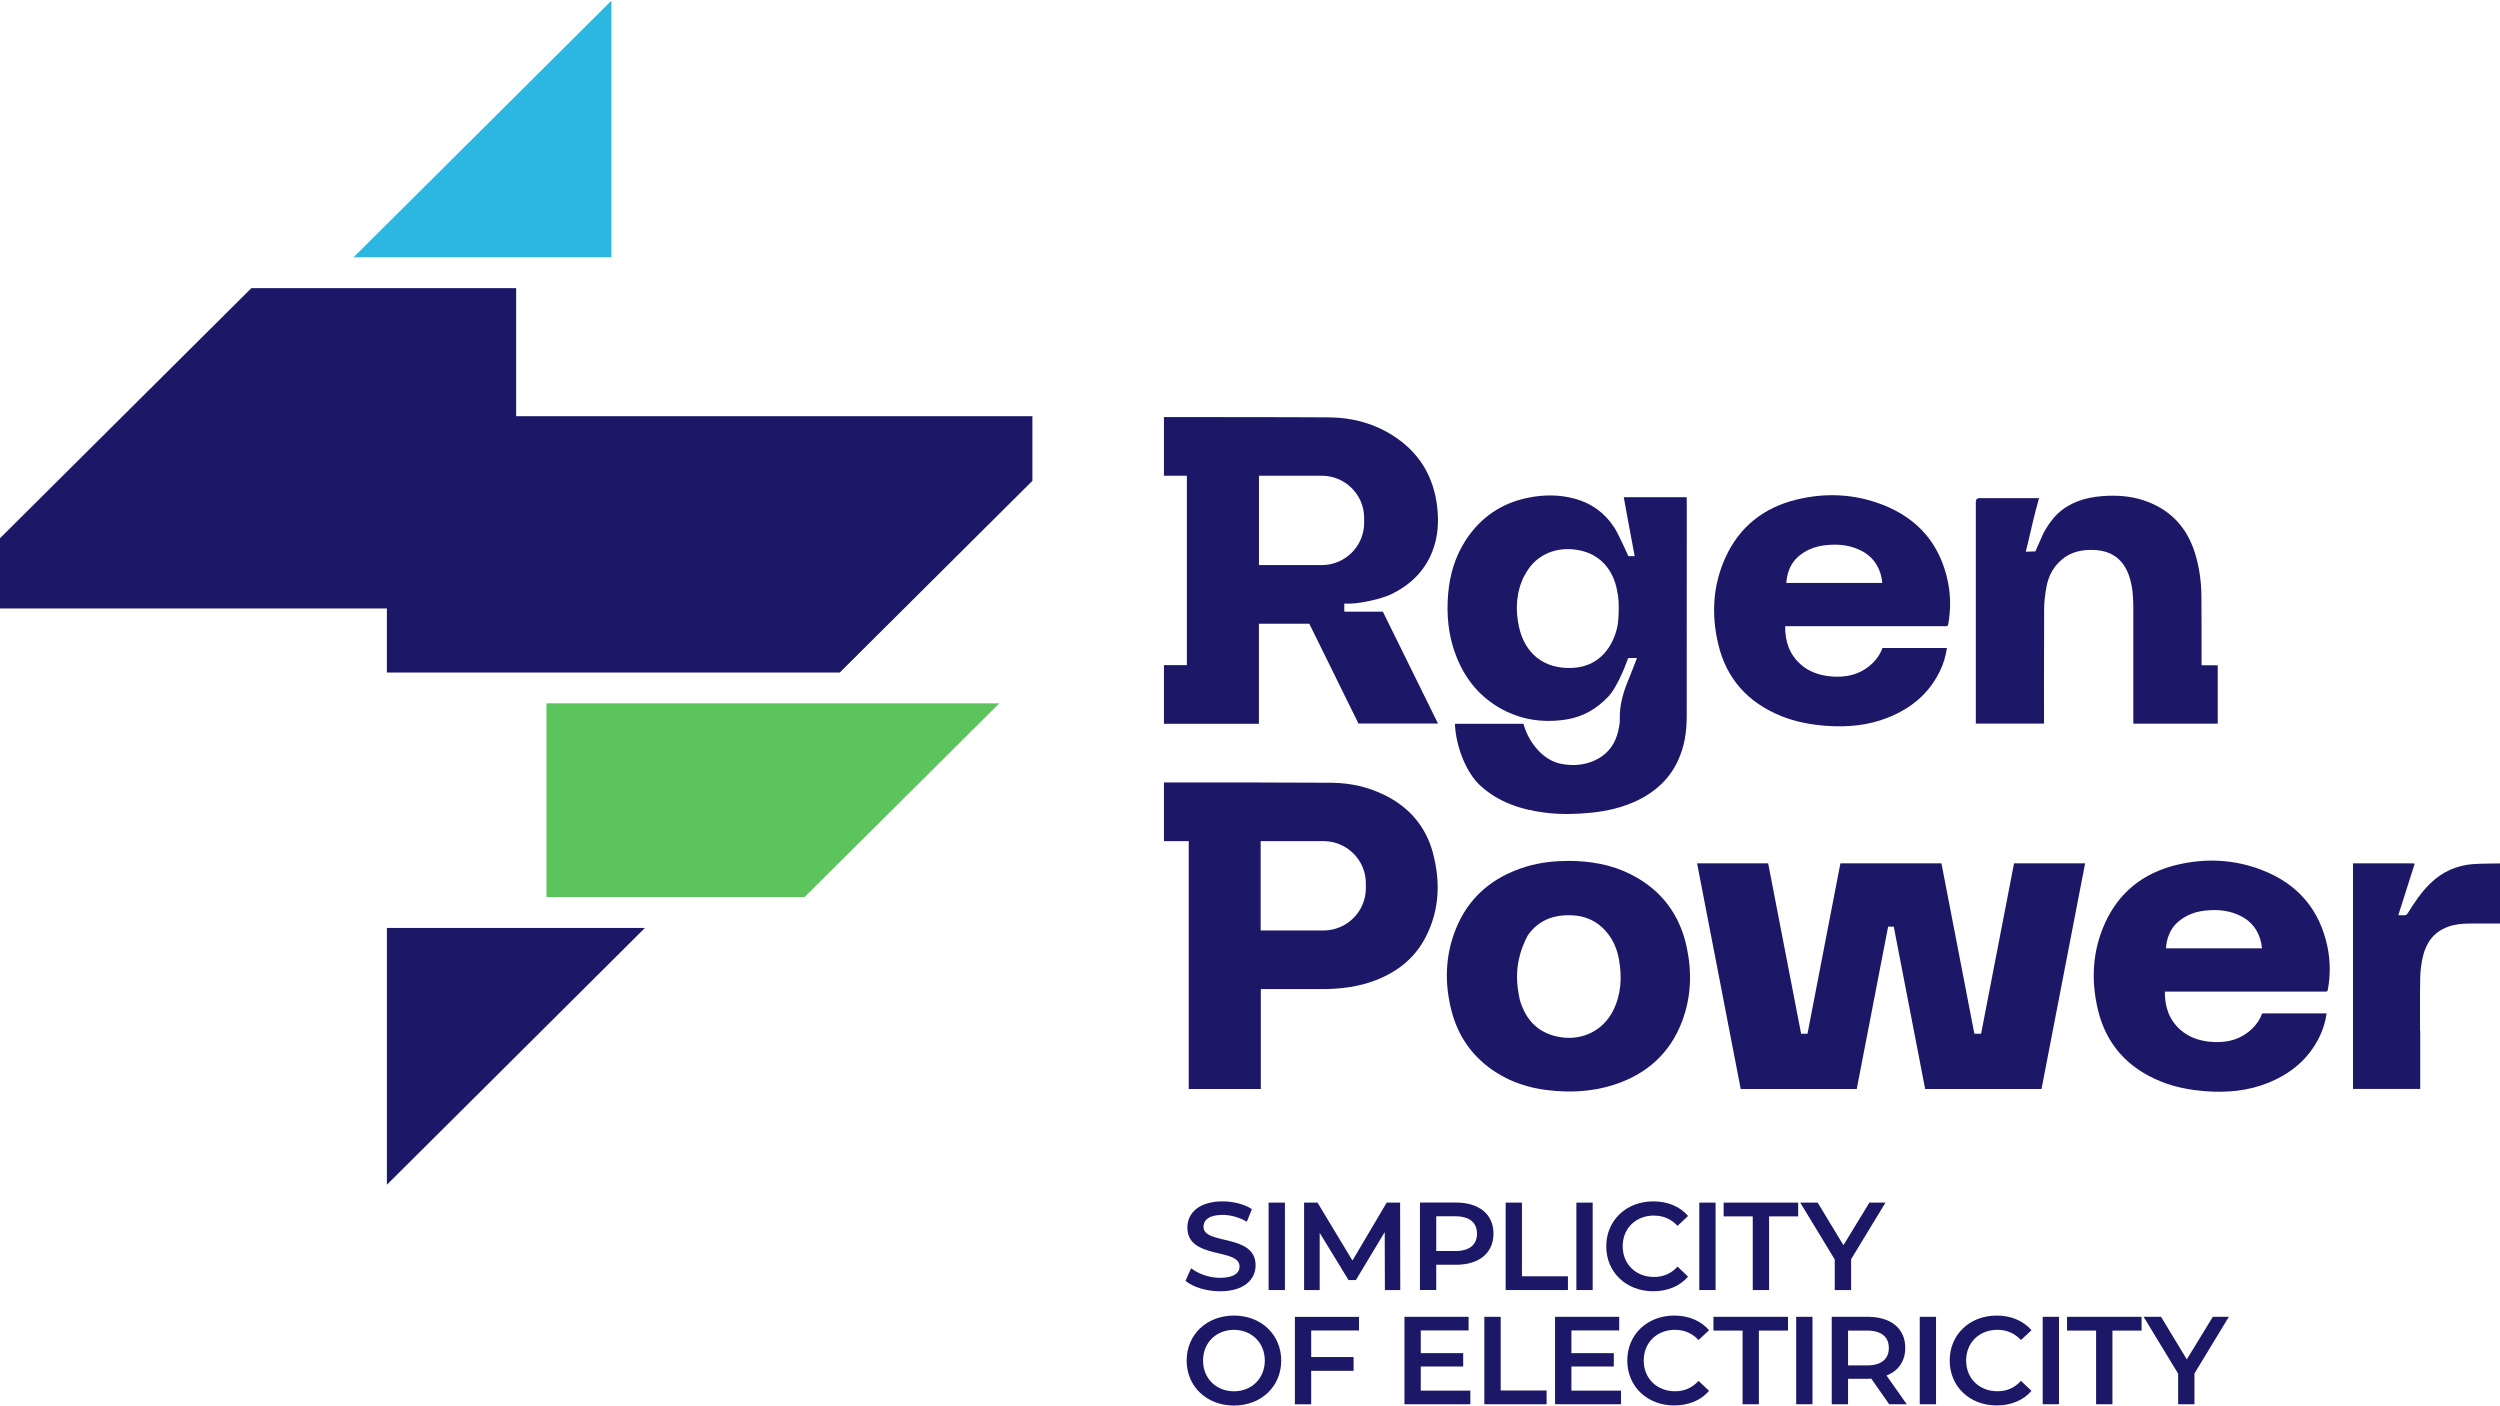
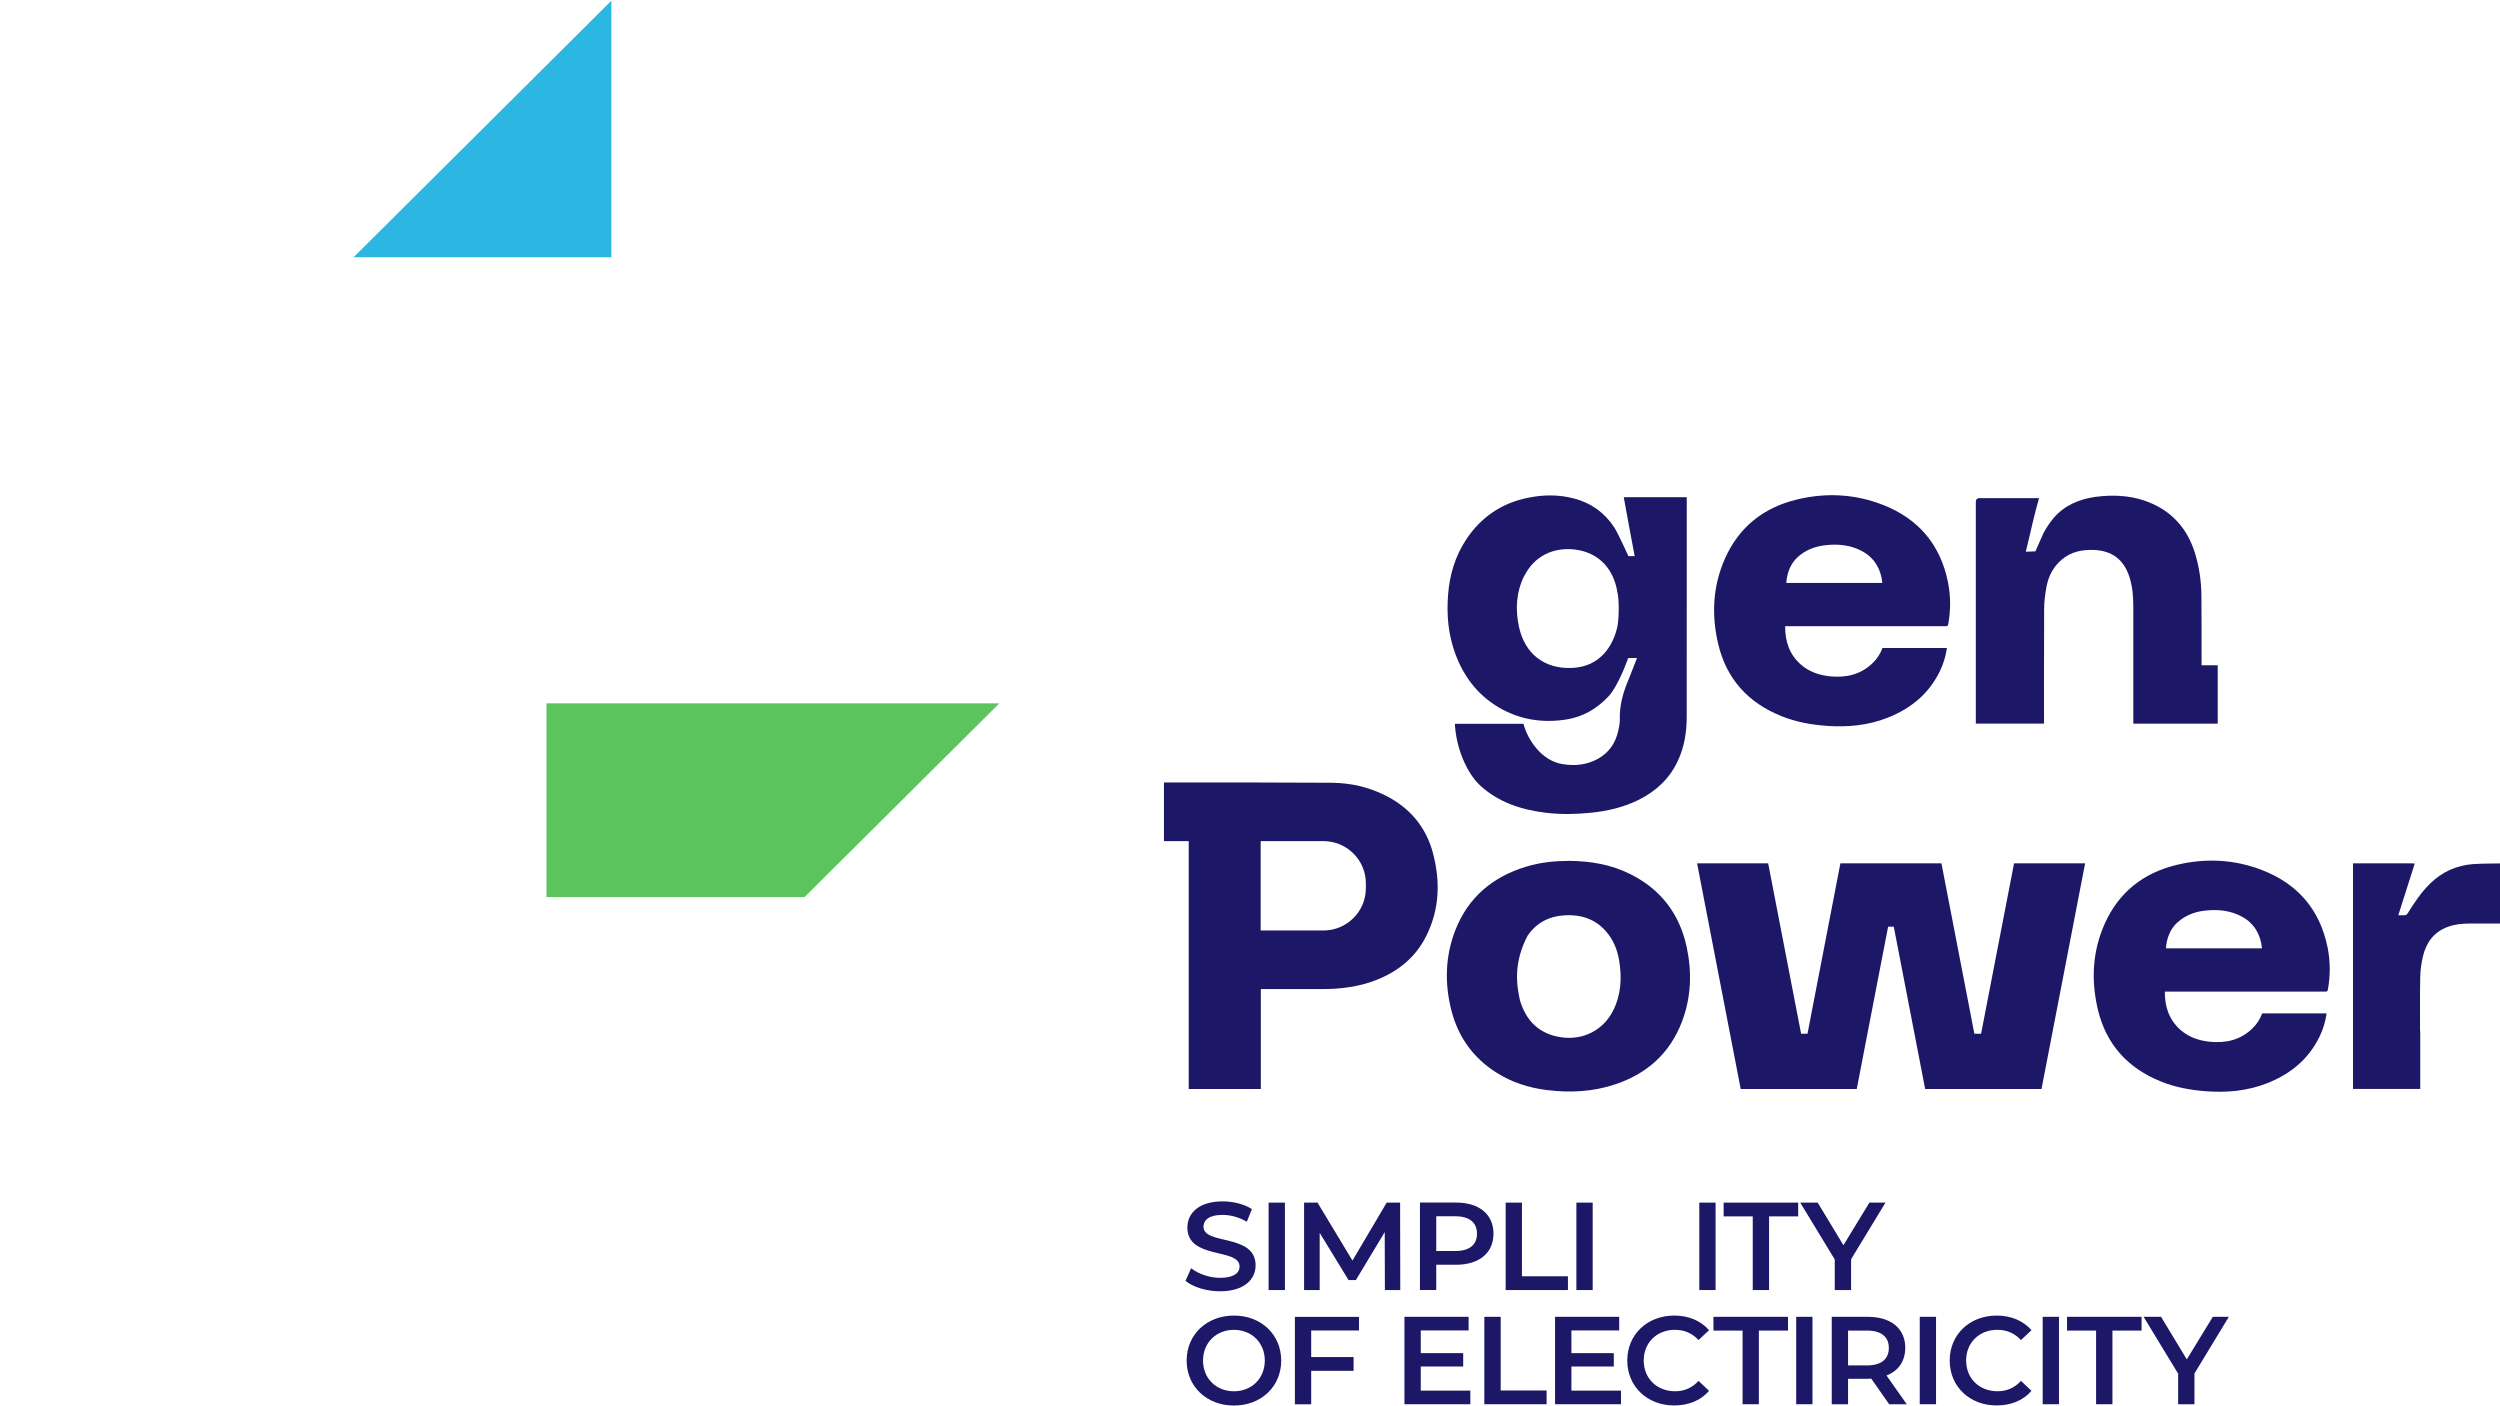
<svg xmlns="http://www.w3.org/2000/svg" width="128" height="72" viewBox="0 0 128 72" fill="none">
  <g clip-path="url(#clip0_18_133)">
    <path d="M27.98 45.931H41.193L51.167 36.01H27.98V45.931Z" fill="#5CC45D" />
    <path d="M31.303 13.173H18.102L31.303 0.036V13.173Z" fill="#2BB7E2" />
-     <path d="M19.809 60.659L33.021 47.51H19.809V60.659Z" fill="#1C1867" />
-     <path d="M26.427 14.751H12.872L0 27.557V31.152H19.808V34.434H42.995L52.859 24.618V21.31H26.427V14.751Z" fill="#1C1867" />
    <path d="M62.469 65.425C61.918 65.425 61.346 65.22 60.986 64.933L60.697 65.579C61.071 65.896 61.771 66.114 62.469 66.114C63.703 66.114 64.287 65.502 64.287 64.784C64.287 63.142 61.619 63.762 61.619 62.809C61.619 62.471 61.9 62.202 62.595 62.202C62.989 62.202 63.432 62.317 63.837 62.553L64.099 61.907C63.708 61.651 63.141 61.51 62.603 61.51C61.37 61.51 60.793 62.125 60.793 62.847C60.793 64.51 63.466 63.877 63.466 64.843C63.466 65.176 63.17 65.425 62.469 65.425Z" fill="#1C1867" />
    <path d="M65.788 61.574H64.953V66.05H65.788V61.574Z" fill="#1C1867" />
    <path d="M70.998 61.574L69.245 64.541L67.457 61.574H66.769V66.05H67.568V63.122L69.046 65.541H69.42L70.898 63.083L70.906 66.05H71.694L71.686 61.574H70.998Z" fill="#1C1867" />
    <path d="M76.466 63.163C76.466 62.171 75.733 61.571 74.55 61.571H72.701V66.048H73.536V64.756H74.55C75.733 64.756 76.466 64.149 76.466 63.165V63.163ZM74.512 64.052H73.536V62.273H74.512C75.243 62.273 75.622 62.601 75.622 63.163C75.622 63.726 75.243 64.052 74.512 64.052Z" fill="#1C1867" />
    <path d="M77.09 61.574V66.05H80.278V65.346H77.924V61.574H77.09Z" fill="#1C1867" />
    <path d="M81.545 61.574H80.711V66.05H81.545V61.574Z" fill="#1C1867" />
-     <path d="M84.692 62.24C85.161 62.24 85.565 62.412 85.892 62.763L86.43 62.258C86.013 61.771 85.382 61.51 84.651 61.51C83.27 61.51 82.243 62.476 82.24 63.811C82.24 65.148 83.27 66.112 84.643 66.112C85.382 66.112 86.011 65.85 86.428 65.363L85.89 64.851C85.563 65.21 85.158 65.381 84.689 65.381C83.757 65.381 83.082 64.728 83.082 63.808C83.082 62.888 83.757 62.235 84.689 62.235L84.692 62.24Z" fill="#1C1867" />
    <path d="M87.838 61.574H87.004V66.05H87.838V61.574Z" fill="#1C1867" />
    <path d="M90.576 66.05V62.279H92.067V61.574H88.25V62.279H89.741V66.05H90.576Z" fill="#1C1867" />
    <path d="M94.776 66.05V64.472L96.537 61.574H95.713L94.384 63.755L93.066 61.574H92.172L93.939 64.485V66.05H94.776Z" fill="#1C1867" />
    <path d="M63.177 67.357C61.781 67.357 60.756 68.336 60.756 69.661C60.756 70.986 61.783 71.964 63.177 71.964C64.57 71.964 65.598 70.993 65.598 69.661C65.598 68.329 64.57 67.357 63.177 67.357ZM63.177 71.234C62.27 71.234 61.596 70.576 61.596 69.661C61.596 68.746 62.27 68.088 63.177 68.088C64.083 68.088 64.758 68.746 64.758 69.661C64.758 70.576 64.083 71.234 63.177 71.234Z" fill="#1C1867" />
    <path d="M66.299 71.9H67.133V70.186H69.304V69.481H67.133V68.121H69.58V67.424H66.299V71.9Z" fill="#1C1867" />
    <path d="M72.743 69.965H74.916V69.281H72.743V68.118H75.192V67.421H71.908V71.897H75.282V71.2H72.743V69.965Z" fill="#1C1867" />
    <path d="M76.835 67.421H75.998V71.897H79.186V71.193H76.835V67.421Z" fill="#1C1867" />
    <path d="M80.456 69.965H82.627V69.281H80.456V68.118H82.903V67.421H79.619V71.897H82.996V71.2H80.456V69.965Z" fill="#1C1867" />
    <path d="M85.766 68.088C86.234 68.088 86.639 68.259 86.966 68.61L87.504 68.106C87.084 67.621 86.456 67.357 85.725 67.357C84.344 67.357 83.316 68.323 83.316 69.658C83.316 70.996 84.347 71.959 85.719 71.959C86.459 71.959 87.087 71.698 87.504 71.211L86.966 70.701C86.639 71.06 86.234 71.232 85.766 71.232C84.833 71.232 84.159 70.578 84.159 69.658C84.159 68.739 84.833 68.085 85.766 68.085V68.088Z" fill="#1C1867" />
    <path d="M87.728 68.126H89.22V71.897H90.054V68.126H91.545V67.421H87.728V68.126Z" fill="#1C1867" />
    <path d="M92.799 67.421H91.965V71.897H92.799V67.421Z" fill="#1C1867" />
    <path d="M97.55 69.012C97.55 68.02 96.817 67.421 95.634 67.421H93.785V71.897H94.62V70.593H95.634C95.694 70.593 95.75 70.593 95.807 70.585L96.726 71.897H97.625L96.59 70.426C97.2 70.191 97.548 69.691 97.548 69.012H97.55ZM95.596 69.909H94.62V68.126H95.596C96.33 68.126 96.708 68.454 96.708 69.015C96.708 69.576 96.33 69.909 95.596 69.909Z" fill="#1C1867" />
    <path d="M99.125 67.421H98.291V71.897H99.125V67.421Z" fill="#1C1867" />
    <path d="M102.273 68.088C102.742 68.088 103.147 68.259 103.474 68.61L104.012 68.106C103.592 67.621 102.964 67.357 102.232 67.357C100.852 67.357 99.824 68.323 99.824 69.658C99.824 70.996 100.854 71.959 102.227 71.959C102.966 71.959 103.595 71.698 104.012 71.211L103.474 70.701C103.147 71.06 102.742 71.232 102.273 71.232C101.341 71.232 100.666 70.578 100.666 69.658C100.666 68.739 101.341 68.085 102.273 68.085V68.088Z" fill="#1C1867" />
    <path d="M105.42 67.421H104.586V71.897H105.42V67.421Z" fill="#1C1867" />
    <path d="M105.832 68.126H107.32V71.897H108.157V68.126H109.649V67.421H105.832V68.126Z" fill="#1C1867" />
    <path d="M111.964 69.601L110.646 67.421H109.752L111.521 70.332V71.897H112.356V70.319H112.358L114.117 67.421H113.296L111.964 69.601Z" fill="#1C1867" />
    <path d="M76.609 54.912C77.399 55.417 78.27 55.696 79.2 55.811C80.377 55.958 81.541 55.901 82.674 55.527C84.325 54.984 85.504 53.926 86.122 52.296C86.591 51.053 86.635 49.77 86.357 48.483C85.994 46.797 85.038 45.539 83.48 44.758C82.486 44.258 81.42 44.084 80.315 44.076C79.576 44.081 78.847 44.156 78.138 44.373C76.434 44.891 75.184 45.931 74.525 47.597C73.99 48.947 73.956 50.343 74.314 51.742C74.659 53.093 75.424 54.159 76.611 54.915L76.609 54.912ZM78.213 47.907C78.666 47.246 79.31 46.91 80.109 46.864C80.943 46.815 81.672 47.048 82.234 47.694C82.597 48.112 82.803 48.609 82.895 49.15C83.05 50.044 83.006 50.92 82.589 51.748C82.089 52.742 81.062 53.267 79.952 53.111C78.803 52.949 78.123 52.26 77.814 51.189C77.644 50.392 77.49 49.283 78.213 47.909V47.907Z" fill="#1C1867" />
    <path d="M126.674 44.237C125.791 44.296 125.026 44.635 124.398 45.262C123.957 45.7 123.615 46.213 123.29 46.738C123.262 46.784 123.213 46.846 123.167 46.853C123.053 46.869 122.937 46.859 122.793 46.859C123.079 45.967 123.355 45.098 123.635 44.214C123.563 44.209 123.522 44.204 123.483 44.204H120.473V55.755H123.916V52.813C123.908 52.79 123.906 52.765 123.906 52.729C123.911 51.829 123.895 50.933 123.916 50.036C123.924 49.682 123.97 49.321 124.053 48.972C124.22 48.26 124.614 47.714 125.333 47.453C125.688 47.322 126.061 47.286 126.44 47.286C126.963 47.286 127.483 47.286 128.006 47.286V44.207C127.563 44.217 127.12 44.209 126.679 44.24L126.674 44.237Z" fill="#1C1867" />
    <path d="M103.119 44.204L101.432 52.926H101.087L99.402 44.204H97.298H96.332H94.228L92.544 52.926H92.217L90.53 44.204H86.891L89.124 55.757H91.995H92.765H95.065L96.672 47.445H96.961L98.568 55.757H100.883H101.635H104.525L106.758 44.204H103.119Z" fill="#1C1867" />
    <path d="M119.169 48.488C118.775 46.577 117.647 45.257 115.826 44.552C114.397 43.996 112.919 43.925 111.43 44.286C109.733 44.699 108.481 45.688 107.765 47.286C107.132 48.701 107.057 50.179 107.407 51.673C107.827 53.464 108.937 54.689 110.647 55.376C111.386 55.675 112.164 55.814 112.96 55.873C114.034 55.952 115.079 55.855 116.086 55.458C117.276 54.989 118.206 54.225 118.768 53.062C118.945 52.695 119.061 52.306 119.123 51.886H115.824C115.716 52.178 115.548 52.439 115.319 52.66C114.703 53.254 113.954 53.42 113.127 53.336C112.571 53.277 112.058 53.1 111.634 52.724C111.054 52.209 110.835 51.547 110.84 50.771H118.935C118.979 50.771 119.022 50.771 119.066 50.771C119.144 50.776 119.174 50.745 119.187 50.666C119.319 49.938 119.316 49.211 119.169 48.491V48.488ZM115.811 48.555H110.897C110.93 48.05 111.108 47.563 111.487 47.227C111.878 46.876 112.344 46.689 112.862 46.628C113.539 46.546 114.201 46.607 114.812 46.946C115.414 47.279 115.752 47.863 115.813 48.55V48.555H115.811Z" fill="#1C1867" />
    <path d="M60.861 55.758H64.554V50.639C64.554 50.639 67.088 50.639 67.701 50.641C68.636 50.641 69.553 50.528 70.431 50.19C71.567 49.752 72.463 49.035 73.014 47.943C73.702 46.58 73.754 45.15 73.372 43.7H73.375C73.02 42.355 72.195 41.366 70.944 40.733C70.078 40.297 69.151 40.085 68.186 40.077C66.761 40.067 65.337 40.064 63.913 40.062H59.594V43.065H60.863C60.863 47.912 60.863 55.755 60.863 55.755L60.861 55.758ZM64.546 43.065H67.758C68.958 43.065 69.932 44.033 69.932 45.227V45.478C69.932 46.672 68.958 47.641 67.758 47.641H64.546V43.065Z" fill="#1C1867" />
-     <path d="M64.459 31.936H67.037L69.553 37.045H73.625L70.802 31.316H68.829V30.906H69.133C69.692 30.89 70.722 30.667 71.199 30.439C72.18 29.973 72.922 29.271 73.329 28.254C73.627 27.503 73.676 26.721 73.581 25.93C73.406 24.454 72.726 23.267 71.492 22.417C70.462 21.704 69.293 21.382 68.052 21.369C66.347 21.354 59.594 21.354 59.594 21.354V24.357H60.768V34.055H59.594V37.058H64.456V31.938L64.459 31.936ZM64.459 24.357H67.67C68.871 24.357 69.844 25.325 69.844 26.519V26.77C69.844 27.964 68.871 28.933 67.67 28.933H64.459V24.357Z" fill="#1C1867" />
    <path d="M91.207 36.666C91.949 36.964 92.724 37.105 93.52 37.164C94.594 37.24 95.639 37.146 96.646 36.748C97.836 36.28 98.766 35.516 99.327 34.353C99.505 33.986 99.621 33.597 99.683 33.177H96.384C96.275 33.469 96.108 33.73 95.879 33.95C95.263 34.545 94.514 34.712 93.687 34.627C93.131 34.568 92.618 34.391 92.193 34.015C91.614 33.499 91.395 32.839 91.4 32.062H99.495C99.539 32.062 99.582 32.062 99.626 32.062C99.703 32.067 99.734 32.036 99.75 31.957C99.881 31.229 99.879 30.502 99.732 29.782C99.338 27.868 98.212 26.551 96.389 25.843C94.96 25.287 93.481 25.216 91.993 25.577C90.295 25.989 89.044 26.979 88.328 28.577C87.694 29.992 87.619 31.47 87.97 32.964C88.389 34.755 89.499 35.98 91.21 36.666H91.207ZM92.047 28.518C92.438 28.167 92.904 27.983 93.422 27.919C94.099 27.837 94.761 27.898 95.371 28.237C95.974 28.57 96.312 29.154 96.373 29.841V29.846H91.459C91.493 29.341 91.671 28.854 92.049 28.518H92.047Z" fill="#1C1867" />
    <path d="M104.657 31.239C104.66 30.829 104.706 30.414 104.786 30.012C104.891 29.471 105.146 28.995 105.582 28.636C106.043 28.252 106.586 28.142 107.171 28.157C108.106 28.18 108.726 28.631 109.02 29.518C109.187 30.027 109.226 30.555 109.226 31.088C109.226 33.01 109.226 34.932 109.226 36.853V37.051H113.547V34.06H112.721C112.721 32.892 112.721 31.724 112.713 30.558C112.71 29.784 112.605 29.018 112.368 28.272C111.984 27.078 111.232 26.212 110.063 25.731C109.28 25.408 108.458 25.333 107.616 25.403C106.753 25.472 105.968 25.726 105.365 26.292C105.041 26.597 104.801 26.971 104.636 27.276L104.211 28.231L103.72 28.247L103.861 27.668C104.021 26.976 104.16 26.356 104.399 25.503H101.36C101.226 25.503 101.162 25.569 101.162 25.702V37.048H104.654C104.654 36.974 104.647 33.112 104.66 31.245L104.657 31.239Z" fill="#1C1867" />
    <path d="M76.684 36.189C77.766 36.84 78.943 37.032 80.182 36.84C81.037 36.707 81.737 36.304 82.337 35.674C82.881 35.1 83.36 33.696 83.36 33.696L83.813 33.688C83.813 33.688 83.468 34.593 83.365 34.834C83.097 35.472 82.914 36.128 82.935 36.827C82.94 37.025 82.899 37.224 82.855 37.419C82.713 38.042 82.384 38.536 81.814 38.851C81.227 39.174 80.596 39.231 79.95 39.113C78.999 38.941 78.258 38.001 78 37.058H74.49C74.544 38.26 75.085 39.584 75.803 40.235C76.746 41.088 77.897 41.46 79.131 41.611C79.891 41.706 80.653 41.691 81.415 41.616C82.283 41.532 83.123 41.339 83.906 40.95C84.799 40.504 85.49 39.856 85.912 38.944C86.244 38.226 86.36 37.47 86.36 36.689C86.36 33.02 86.36 29.353 86.363 25.686C86.363 25.676 86.363 25.674 86.363 25.666H86.36V25.456H83.136C83.136 25.456 83.633 28.192 83.695 28.474H83.373C83.373 28.474 82.855 27.316 82.646 26.998C82.154 26.25 81.467 25.75 80.591 25.523C79.813 25.317 79.033 25.325 78.25 25.482C76.888 25.753 75.824 26.476 75.064 27.629C74.503 28.482 74.222 29.43 74.142 30.439C74.057 31.49 74.153 32.517 74.526 33.512C74.951 34.639 75.641 35.559 76.687 36.189H76.684ZM78.046 29.486C78.549 28.479 79.517 28.013 80.601 28.133C81.724 28.256 82.505 28.969 82.765 30.088C82.783 30.168 82.793 30.247 82.811 30.324C82.927 30.831 82.876 31.808 82.803 32.115C82.731 32.425 82.623 32.725 82.458 33.01C82.015 33.77 81.341 34.165 80.465 34.198C79.072 34.255 78.075 33.476 77.773 32.102C77.578 31.206 77.624 30.322 78.041 29.484L78.046 29.486Z" fill="#1C1867" />
  </g>
  <defs>
    <clipPath id="clip0_18_133">
      <rect width="128" height="72" fill="white" />
    </clipPath>
  </defs>
</svg>